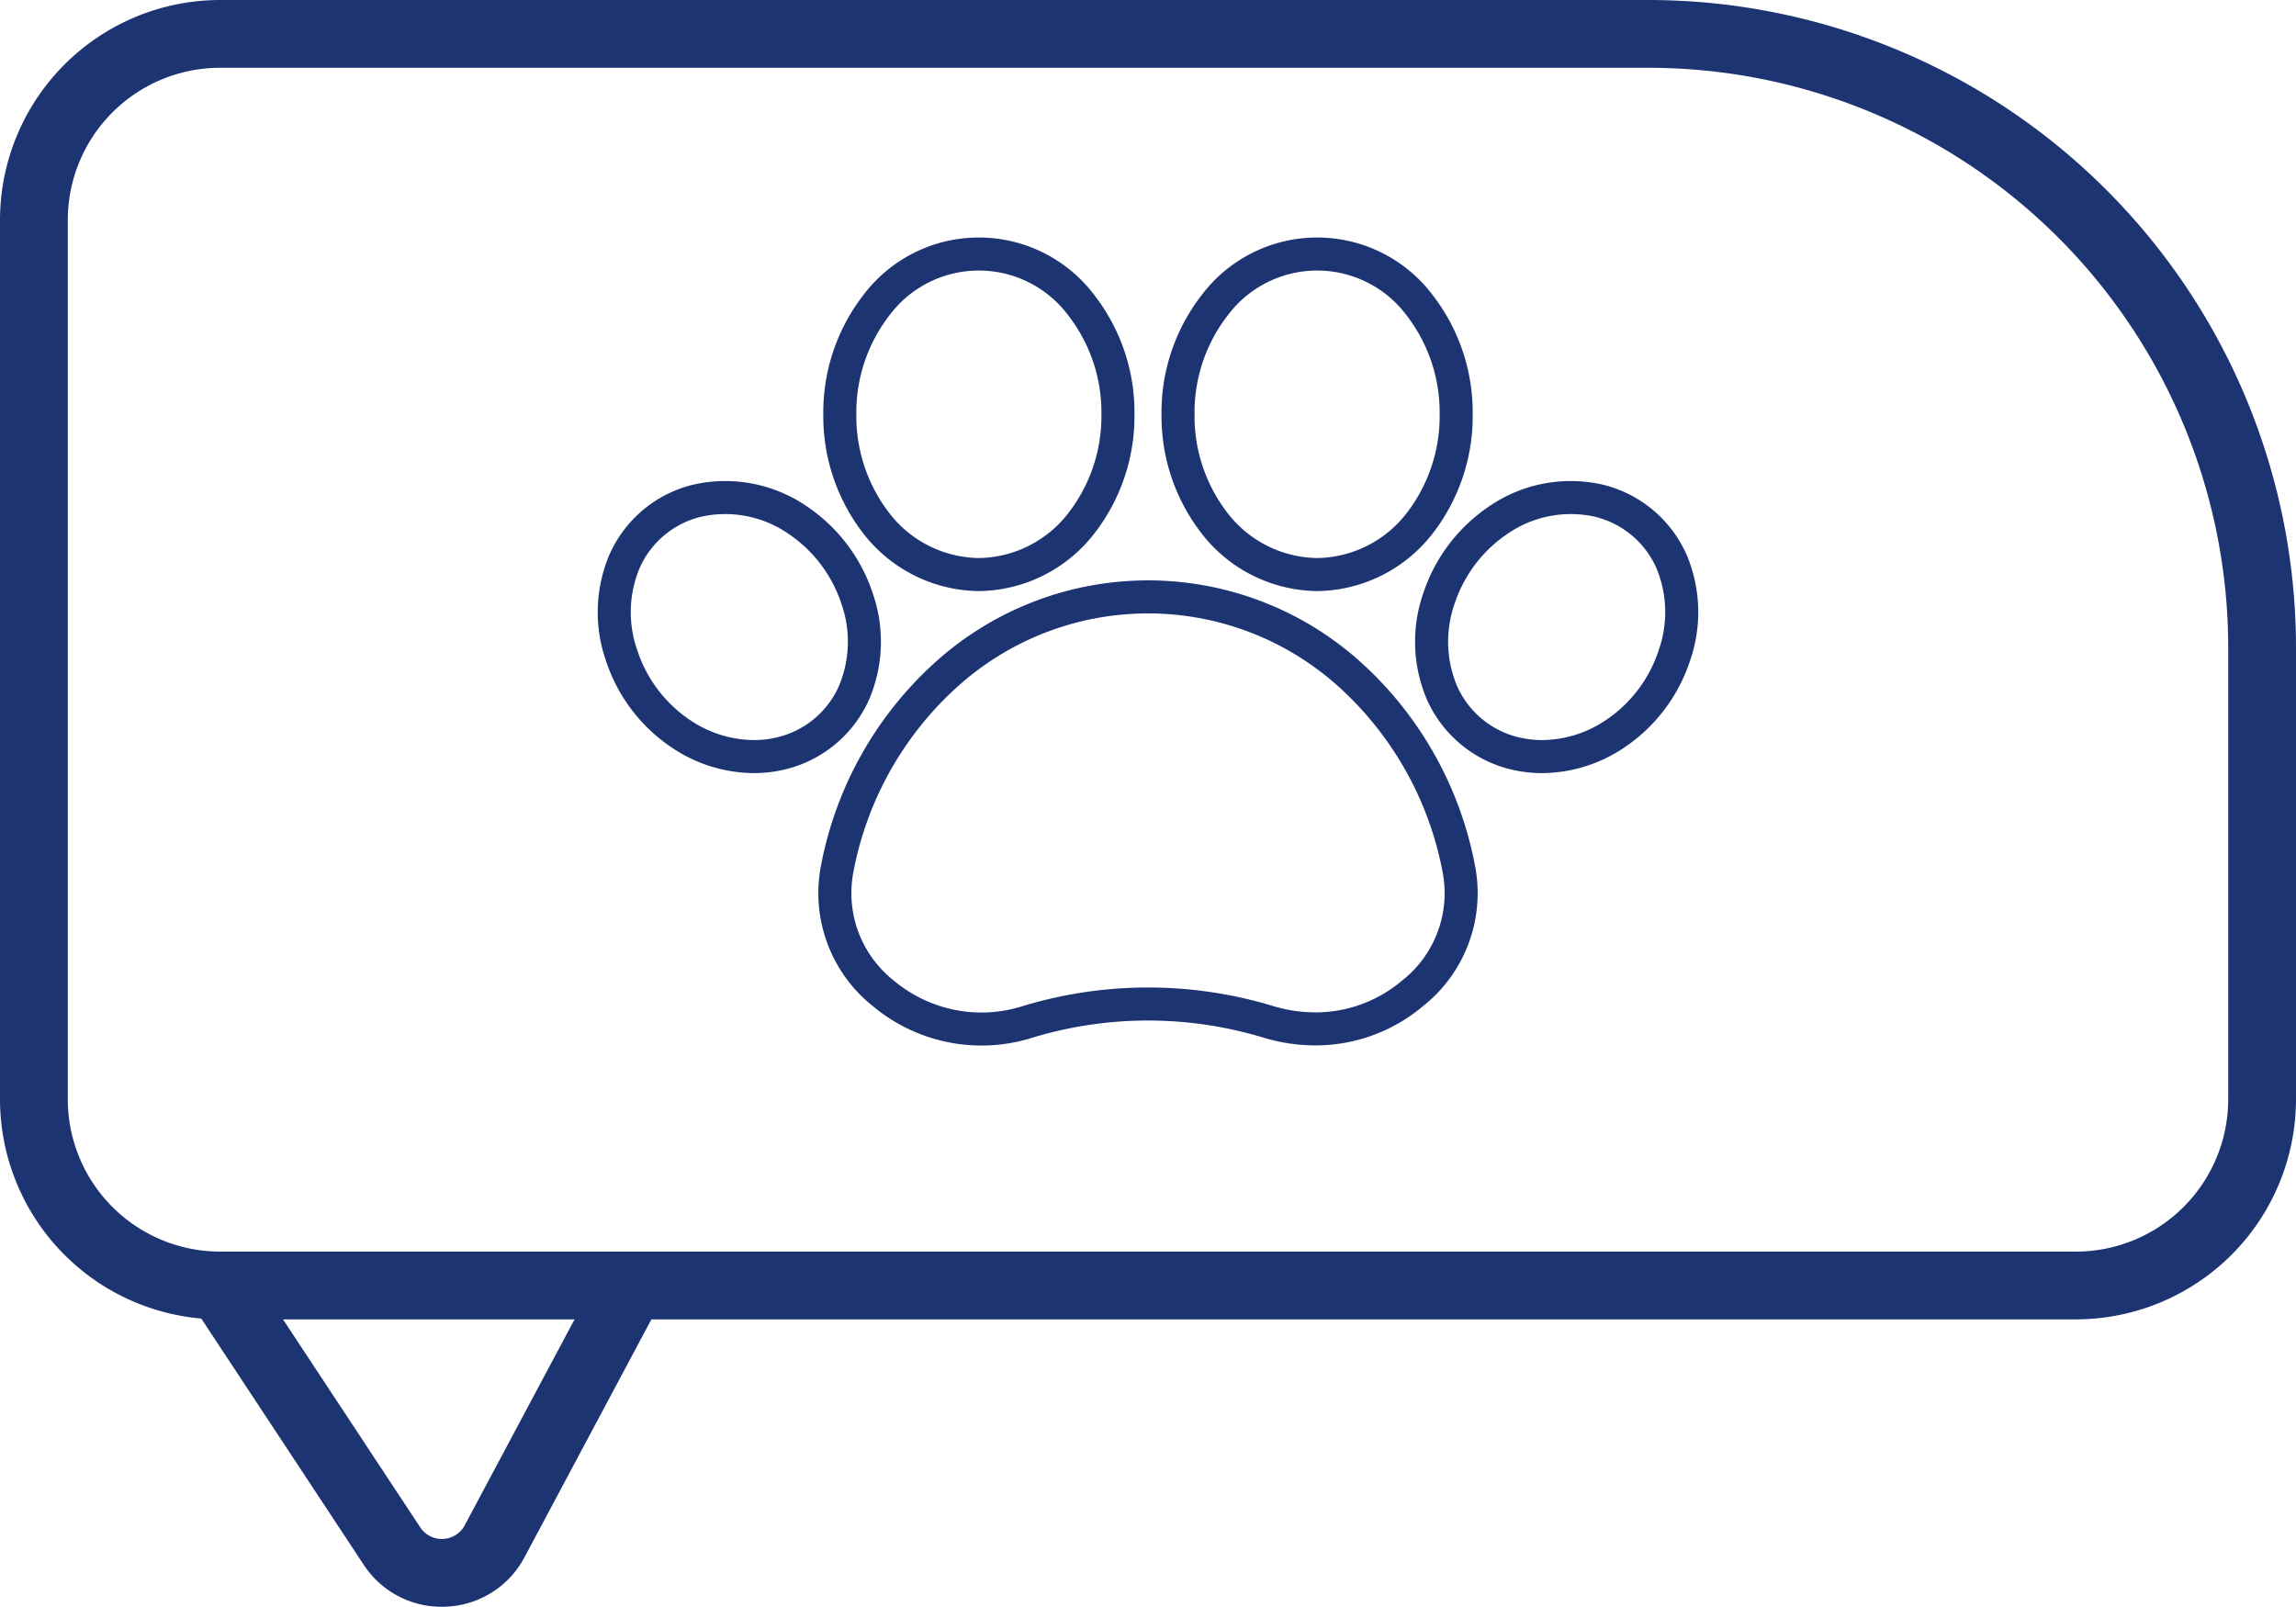
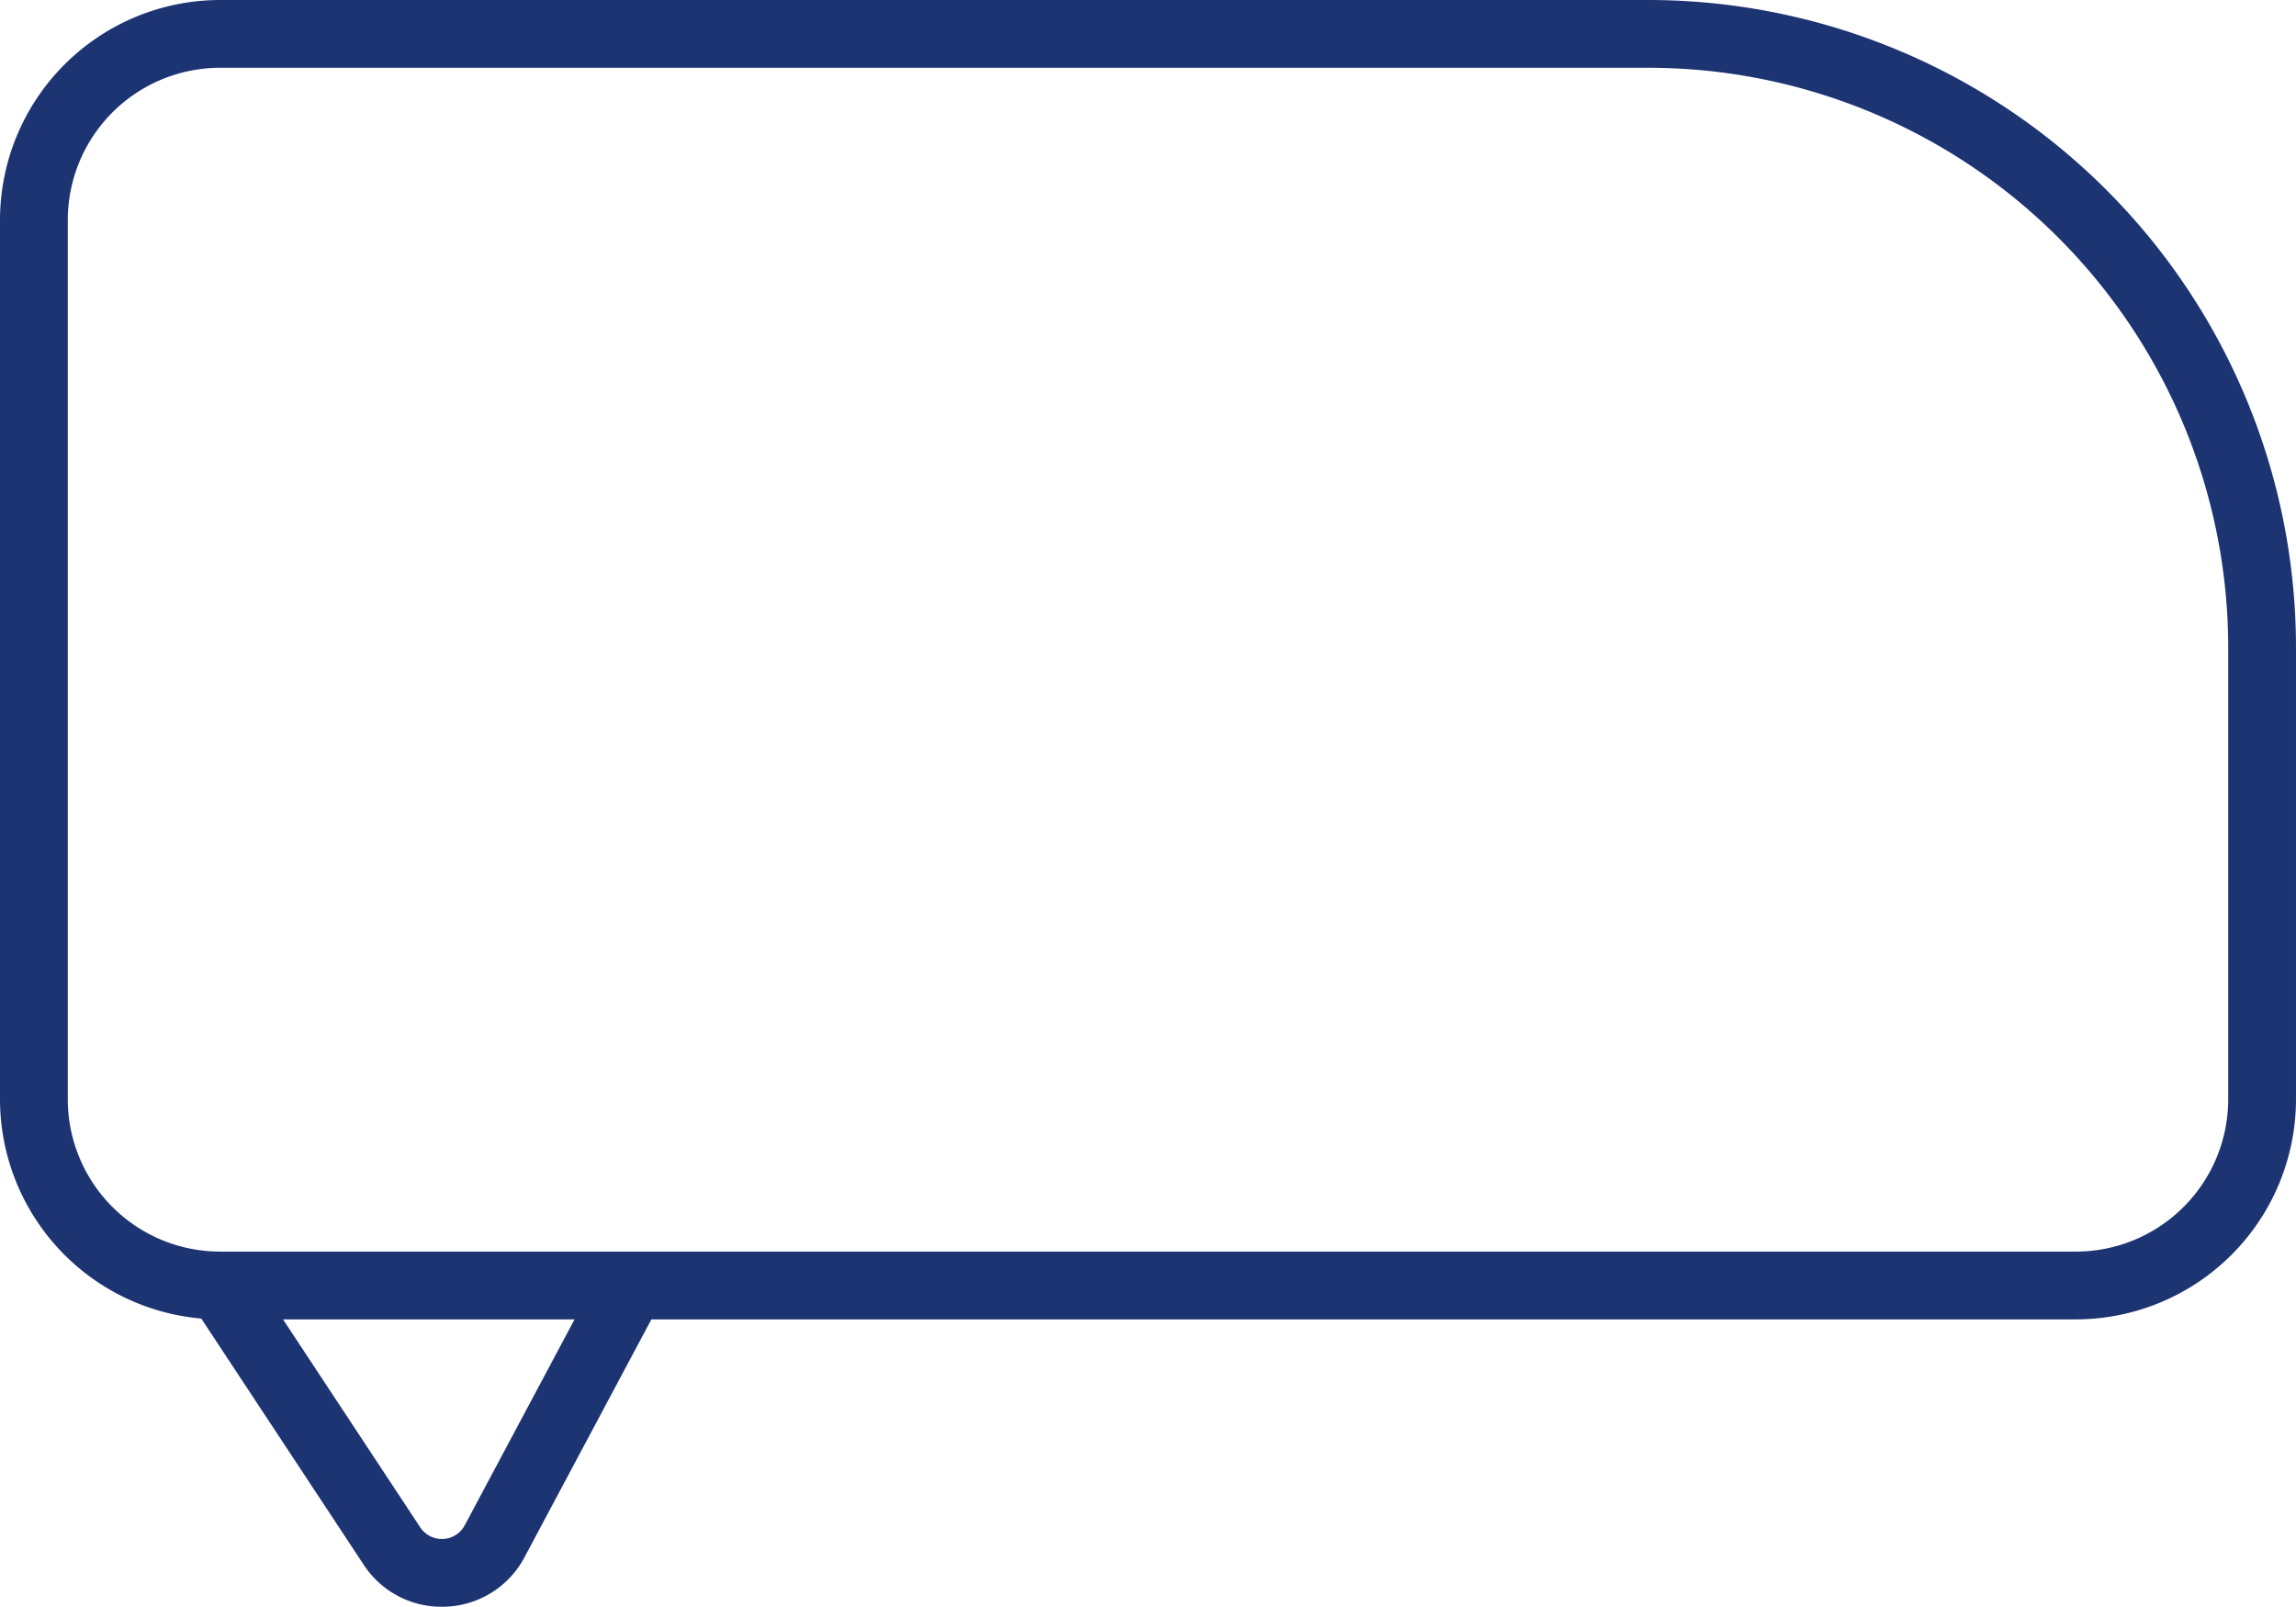
<svg xmlns="http://www.w3.org/2000/svg" width="347.479" height="243.199" viewBox="0 0 347.479 243.199">
  <defs>
    <clipPath id="clip-path">
      <rect id="Rectángulo_240" data-name="Rectángulo 240" width="347.479" height="243.199" fill="none" />
    </clipPath>
  </defs>
  <g id="Grupo_407" data-name="Grupo 407" transform="translate(-423.261 -399.801)">
    <g id="Grupo_399" data-name="Grupo 399" transform="translate(423.261 399.801)">
      <g id="Grupo_398" data-name="Grupo 398" transform="translate(0 0)" clip-path="url(#clip-path)">
        <path id="Trazado_770" data-name="Trazado 770" d="M314.178,199.7H33.3A33.339,33.339,0,0,1,0,166.4V33.3A33.339,33.339,0,0,1,33.3,0H249.533a98.056,98.056,0,0,1,97.945,97.945V166.4a33.339,33.339,0,0,1-33.3,33.3M33.3,10.259A23.069,23.069,0,0,0,10.259,33.3V166.4A23.067,23.067,0,0,0,33.3,189.442H314.178A23.067,23.067,0,0,0,337.22,166.4V97.945a87.786,87.786,0,0,0-87.686-87.686Z" transform="translate(0 0)" fill="#1d3472" />
        <path id="Trazado_771" data-name="Trazado 771" d="M51.973,144.905a14.054,14.054,0,0,1-11.818-6.375L14.144,99.1l8.562-5.649,26.013,39.43a3.925,3.925,0,0,0,6.742-.316L76.1,93.864l9.053,4.826-20.641,38.7a14.067,14.067,0,0,1-11.857,7.5c-.228.012-.458.016-.683.016" transform="translate(14.877 98.294)" fill="#1d3472" />
      </g>
    </g>
    <g id="noun-pets-5520926" transform="translate(516.229 438.252)">
-       <path id="Trazado_663" data-name="Trazado 663" d="M161.6,69.351a22.826,22.826,0,0,1-9.035,11.865A19.953,19.953,0,0,1,141.61,84.61a17.594,17.594,0,0,1-4.171-.494,16.16,16.16,0,0,1-11.049-9.3A19.832,19.832,0,0,1,126,60.637a23,23,0,0,1,9.035-11.865,19.317,19.317,0,0,1,15.127-2.9,16.191,16.191,0,0,1,11.066,9.3A19.834,19.834,0,0,1,161.6,69.351ZM56.36,57.057A19.9,19.9,0,0,0,71.865,49.3a26.434,26.434,0,0,0,5.541-16.5,26.436,26.436,0,0,0-5.541-16.5,19.39,19.39,0,0,0-31.025,0,26.519,26.519,0,0,0-5.525,16.5A26.511,26.511,0,0,0,40.84,49.3,19.906,19.906,0,0,0,56.36,57.057Zm51.189,0A19.906,19.906,0,0,0,123.07,49.3a26.514,26.514,0,0,0,5.525-16.5,26.516,26.516,0,0,0-5.525-16.5,19.39,19.39,0,0,0-31.025,0A26.439,26.439,0,0,0,86.5,32.8a26.431,26.431,0,0,0,5.541,16.5A19.9,19.9,0,0,0,107.549,57.057ZM37.912,60.64a23,23,0,0,0-9.035-11.868,19.317,19.317,0,0,0-15.127-2.9,16.16,16.16,0,0,0-11.066,9.3,19.834,19.834,0,0,0-.378,14.175,22.826,22.826,0,0,0,9.035,11.865A19.953,19.953,0,0,0,22.3,84.61a17.479,17.479,0,0,0,4.155-.494,16.16,16.16,0,0,0,11.066-9.3A19.816,19.816,0,0,0,37.912,60.64ZM112.838,72.5a45.549,45.549,0,0,0-61.75,0,52.821,52.821,0,0,0-16.15,28.992,19.357,19.357,0,0,0,7.02,19,23.115,23.115,0,0,0,21.9,4.234,62.765,62.765,0,0,1,36.2,0,24.7,24.7,0,0,0,7.209,1.1,22.748,22.748,0,0,0,14.671-5.332,19.333,19.333,0,0,0,7.035-19A52.886,52.886,0,0,0,112.838,72.5Z" transform="translate(-1.184 -8.544)" fill="none" stroke="#1d3472" stroke-width="5" />
-     </g>
+       </g>
  </g>
</svg>